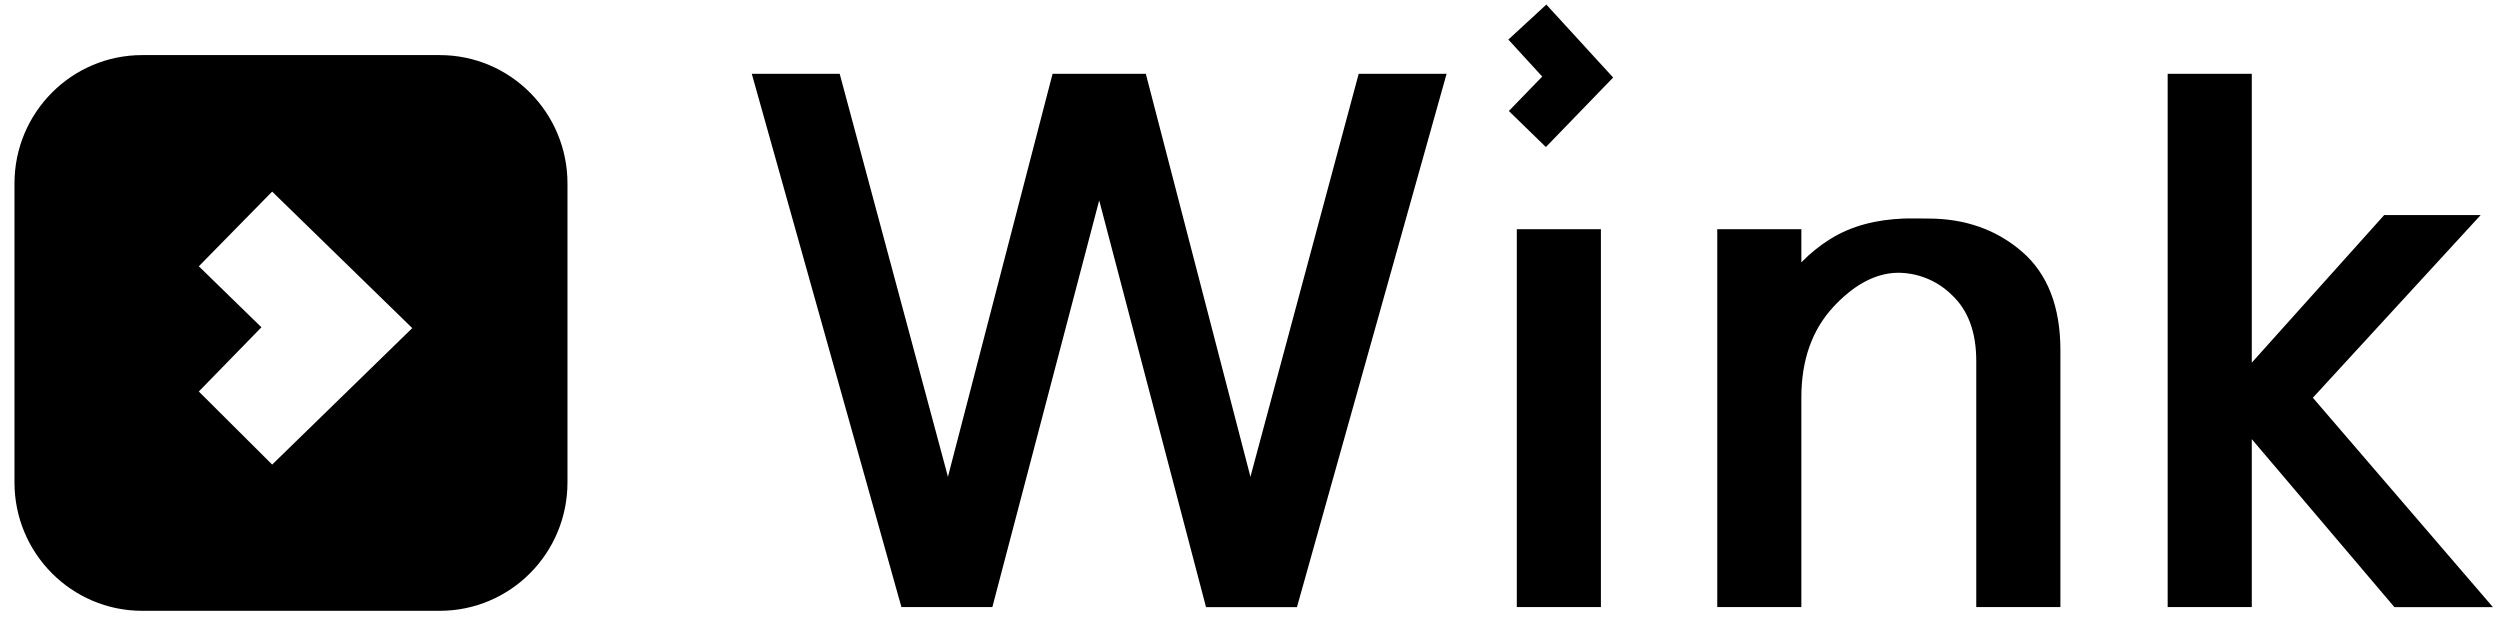
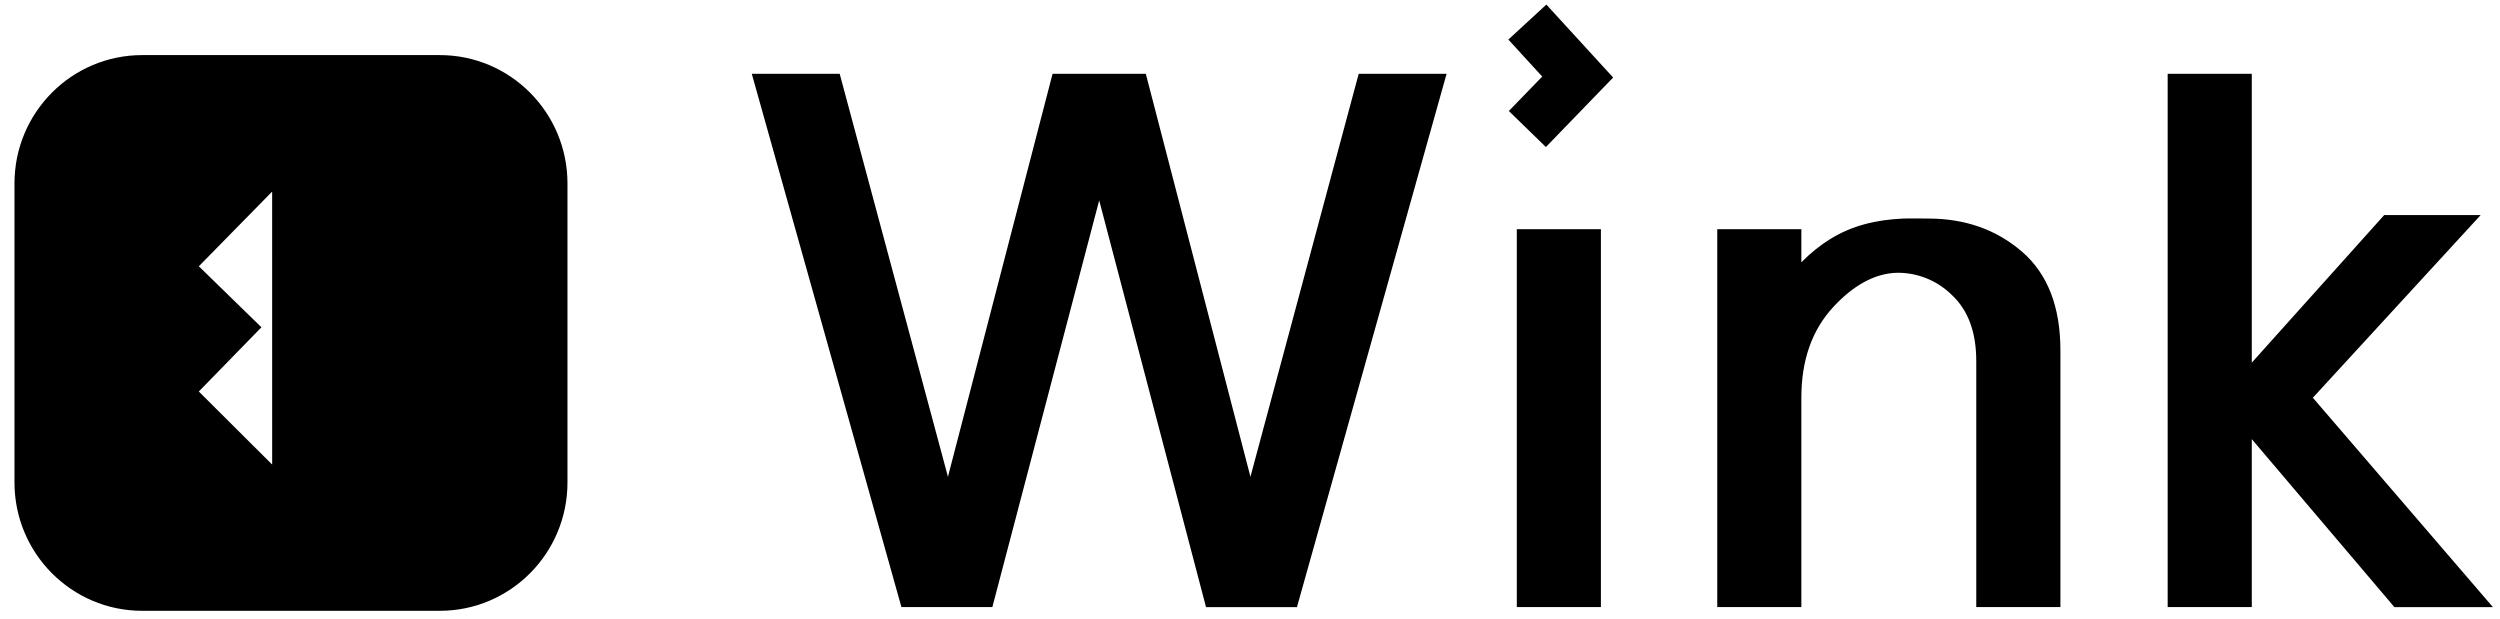
<svg xmlns="http://www.w3.org/2000/svg" width="105" height="26" viewBox="0 0 105 26" fill="none">
-   <path d="M18.47 2.314C21.433 2.314 23.834 4.727 23.834 7.705V20.263C23.834 23.241 21.433 25.654 18.47 25.654H5.973C3.01 25.654 0.608 23.241 0.608 20.263V7.705C0.608 4.727 3.01 2.314 5.973 2.314H18.47ZM94.575 3.1V15.231L100.135 9.034H104.187L97.14 16.705L104.702 25.499H100.565L94.575 18.444V25.498H91.042V3.1H94.575ZM79.942 9.179C80.184 9.169 80.841 9.179 80.985 9.179C82.538 9.18 83.851 9.644 84.925 10.571C85.999 11.5 86.537 12.88 86.537 14.715V25.498H83.003V15.163C83.004 13.947 82.658 13.019 81.967 12.379C81.362 11.786 80.549 11.454 79.701 11.456C78.694 11.471 77.782 12.049 77.014 12.876C76.109 13.846 75.657 15.12 75.657 16.698V25.498H72.125V9.627H75.657V11.019C76.019 10.646 76.424 10.318 76.863 10.044C77.789 9.468 78.815 9.228 79.942 9.179ZM35.267 3.1L39.797 19.962C39.803 19.988 39.808 20.011 39.815 20.034L39.838 19.93L44.208 3.1H48.124L52.494 19.93L52.519 20.032L52.535 19.962L57.065 3.1H60.757L54.472 25.499H50.653L46.166 8.416L41.679 25.498H37.86L31.575 3.1H35.267ZM67.238 9.627V25.498H63.706V9.627H67.238ZM11.43 8.047L8.351 11.184L10.98 13.746L8.35 16.443L11.431 19.512L17.315 13.78L11.43 8.047ZM64.947 0.192L67.752 3.256L64.927 6.176L63.372 4.662L64.773 3.215L63.351 1.662L64.947 0.192Z" fill="black" />
+   <path d="M18.47 2.314C21.433 2.314 23.834 4.727 23.834 7.705V20.263C23.834 23.241 21.433 25.654 18.47 25.654H5.973C3.01 25.654 0.608 23.241 0.608 20.263V7.705C0.608 4.727 3.01 2.314 5.973 2.314H18.47ZM94.575 3.1V15.231L100.135 9.034H104.187L97.14 16.705L104.702 25.499H100.565L94.575 18.444V25.498H91.042V3.1H94.575ZM79.942 9.179C80.184 9.169 80.841 9.179 80.985 9.179C82.538 9.18 83.851 9.644 84.925 10.571C85.999 11.5 86.537 12.88 86.537 14.715V25.498H83.003V15.163C83.004 13.947 82.658 13.019 81.967 12.379C81.362 11.786 80.549 11.454 79.701 11.456C78.694 11.471 77.782 12.049 77.014 12.876C76.109 13.846 75.657 15.12 75.657 16.698V25.498H72.125V9.627H75.657V11.019C76.019 10.646 76.424 10.318 76.863 10.044C77.789 9.468 78.815 9.228 79.942 9.179ZM35.267 3.1L39.797 19.962C39.803 19.988 39.808 20.011 39.815 20.034L39.838 19.93L44.208 3.1H48.124L52.494 19.93L52.519 20.032L52.535 19.962L57.065 3.1H60.757L54.472 25.499H50.653L46.166 8.416L41.679 25.498H37.86L31.575 3.1H35.267ZM67.238 9.627V25.498H63.706V9.627H67.238ZM11.43 8.047L8.351 11.184L10.98 13.746L8.35 16.443L11.431 19.512L11.43 8.047ZM64.947 0.192L67.752 3.256L64.927 6.176L63.372 4.662L64.773 3.215L63.351 1.662L64.947 0.192Z" fill="black" />
</svg>